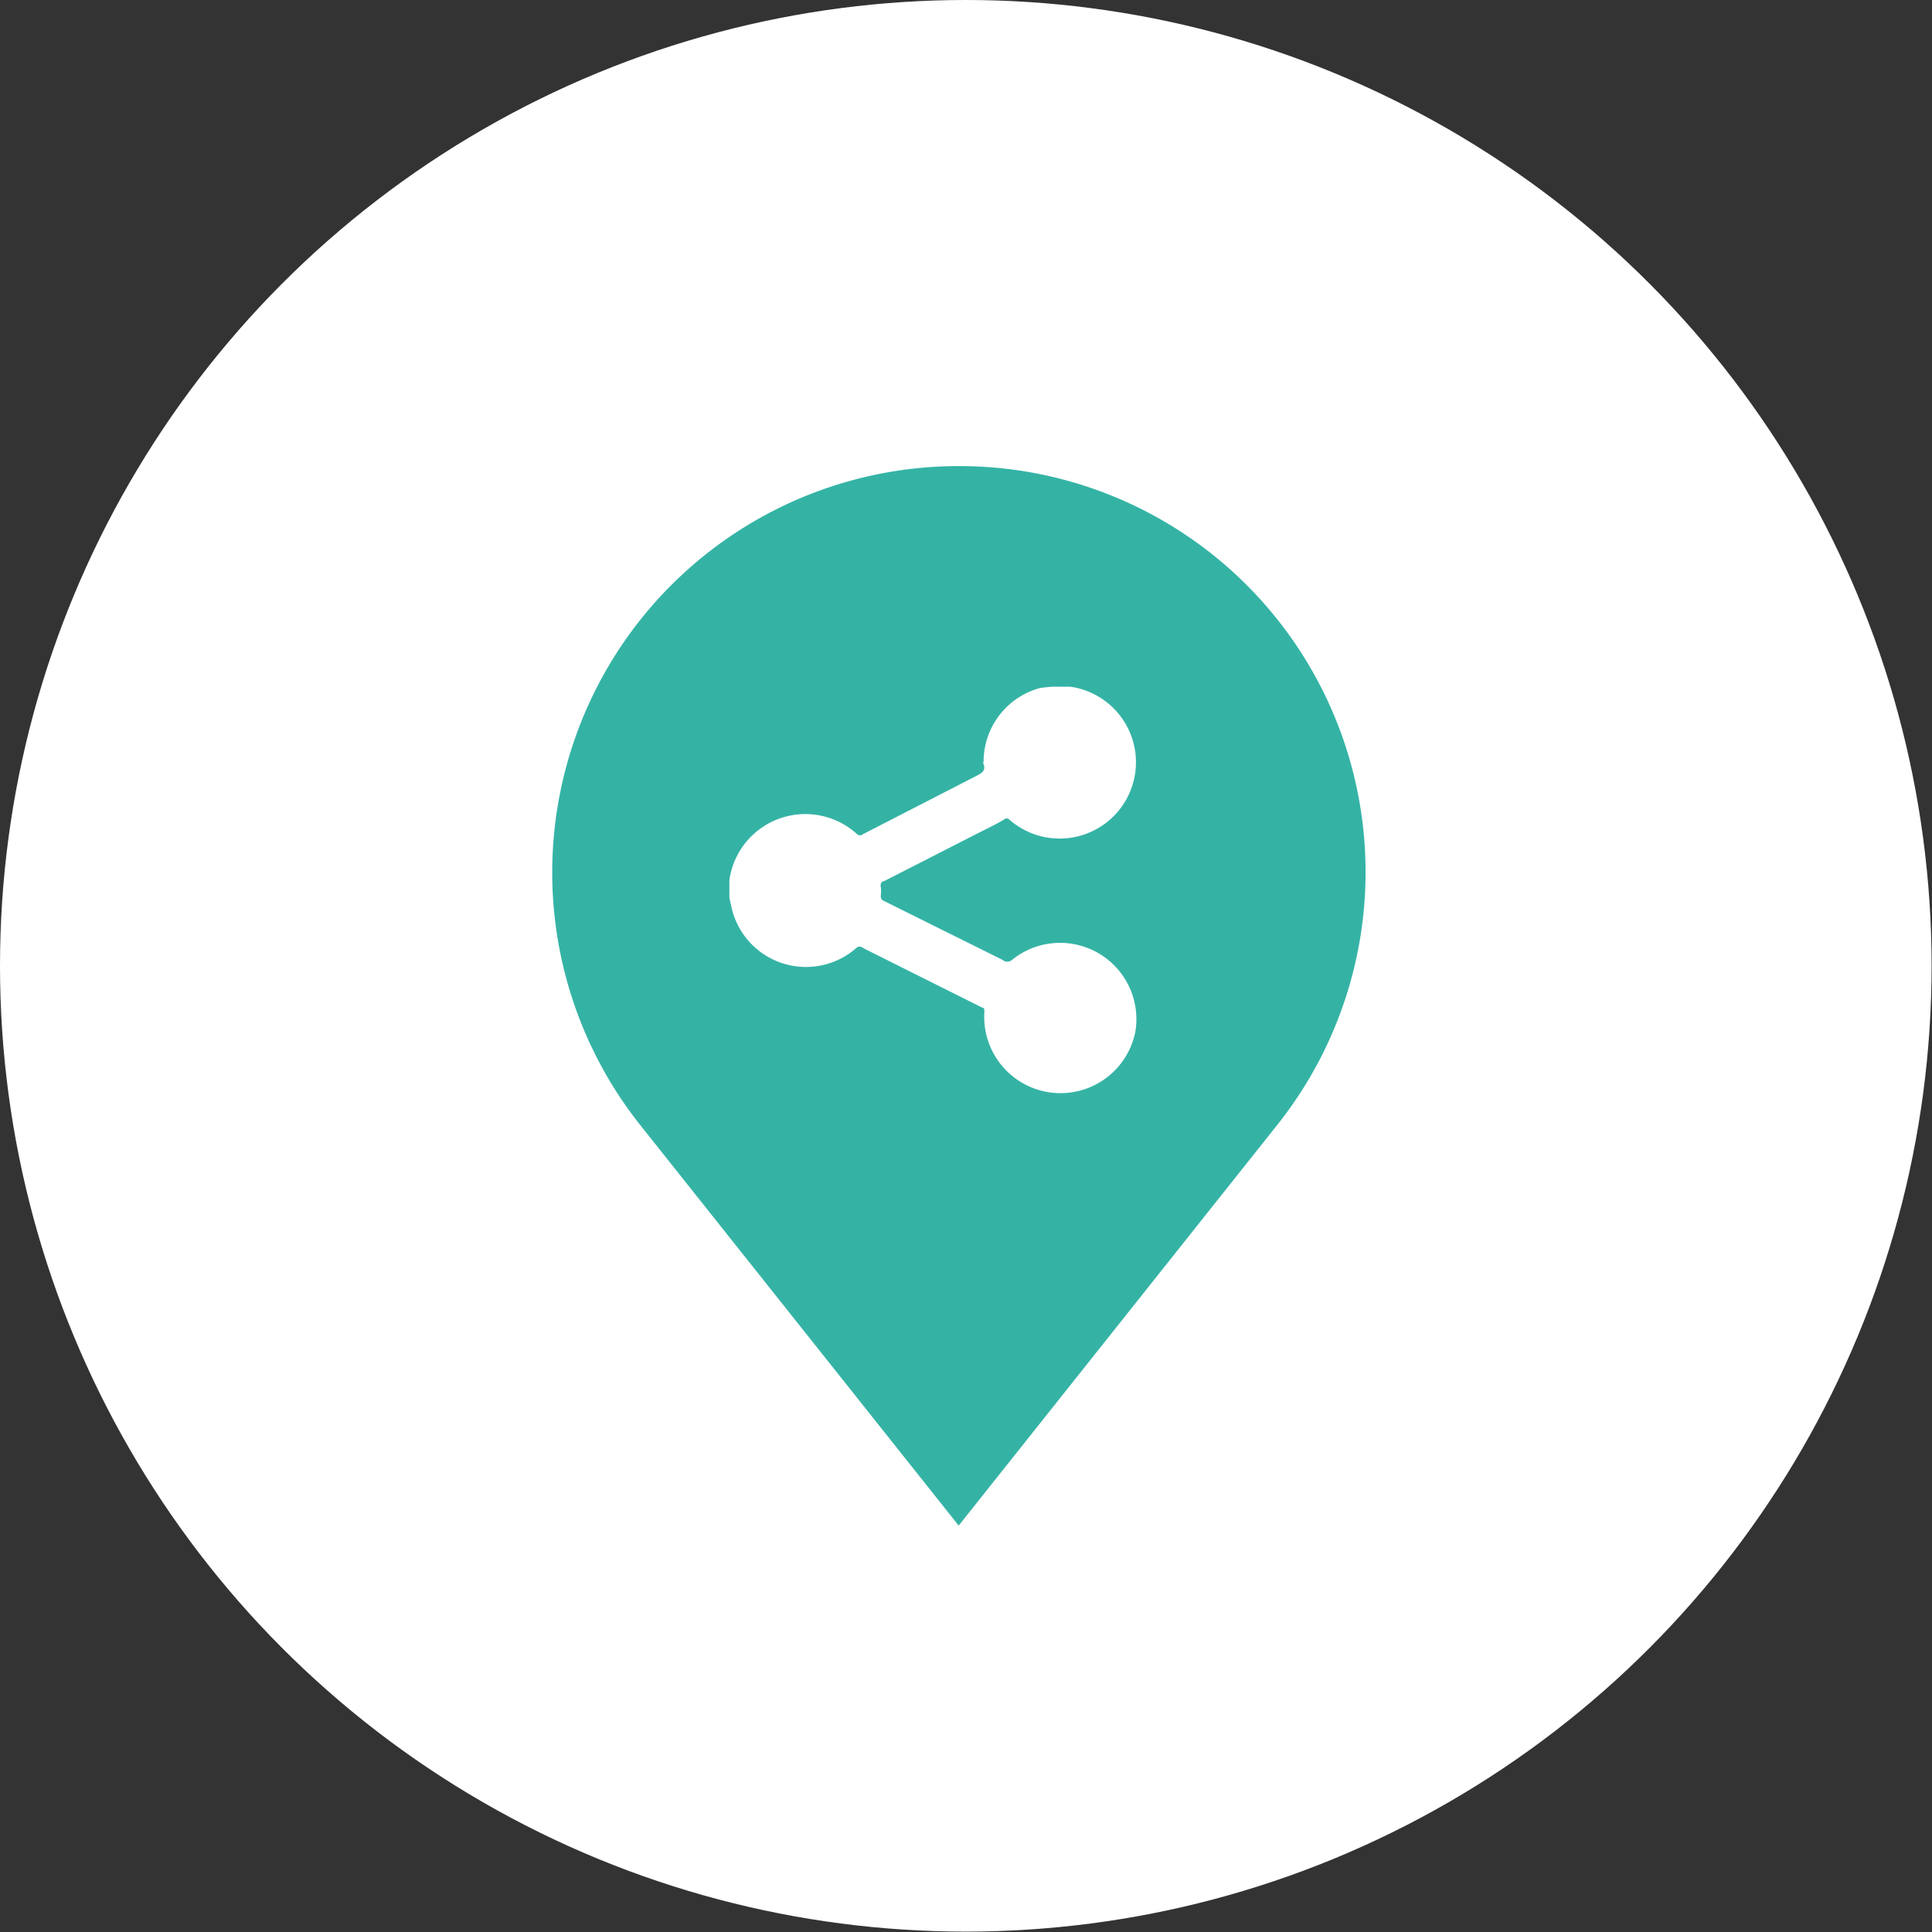
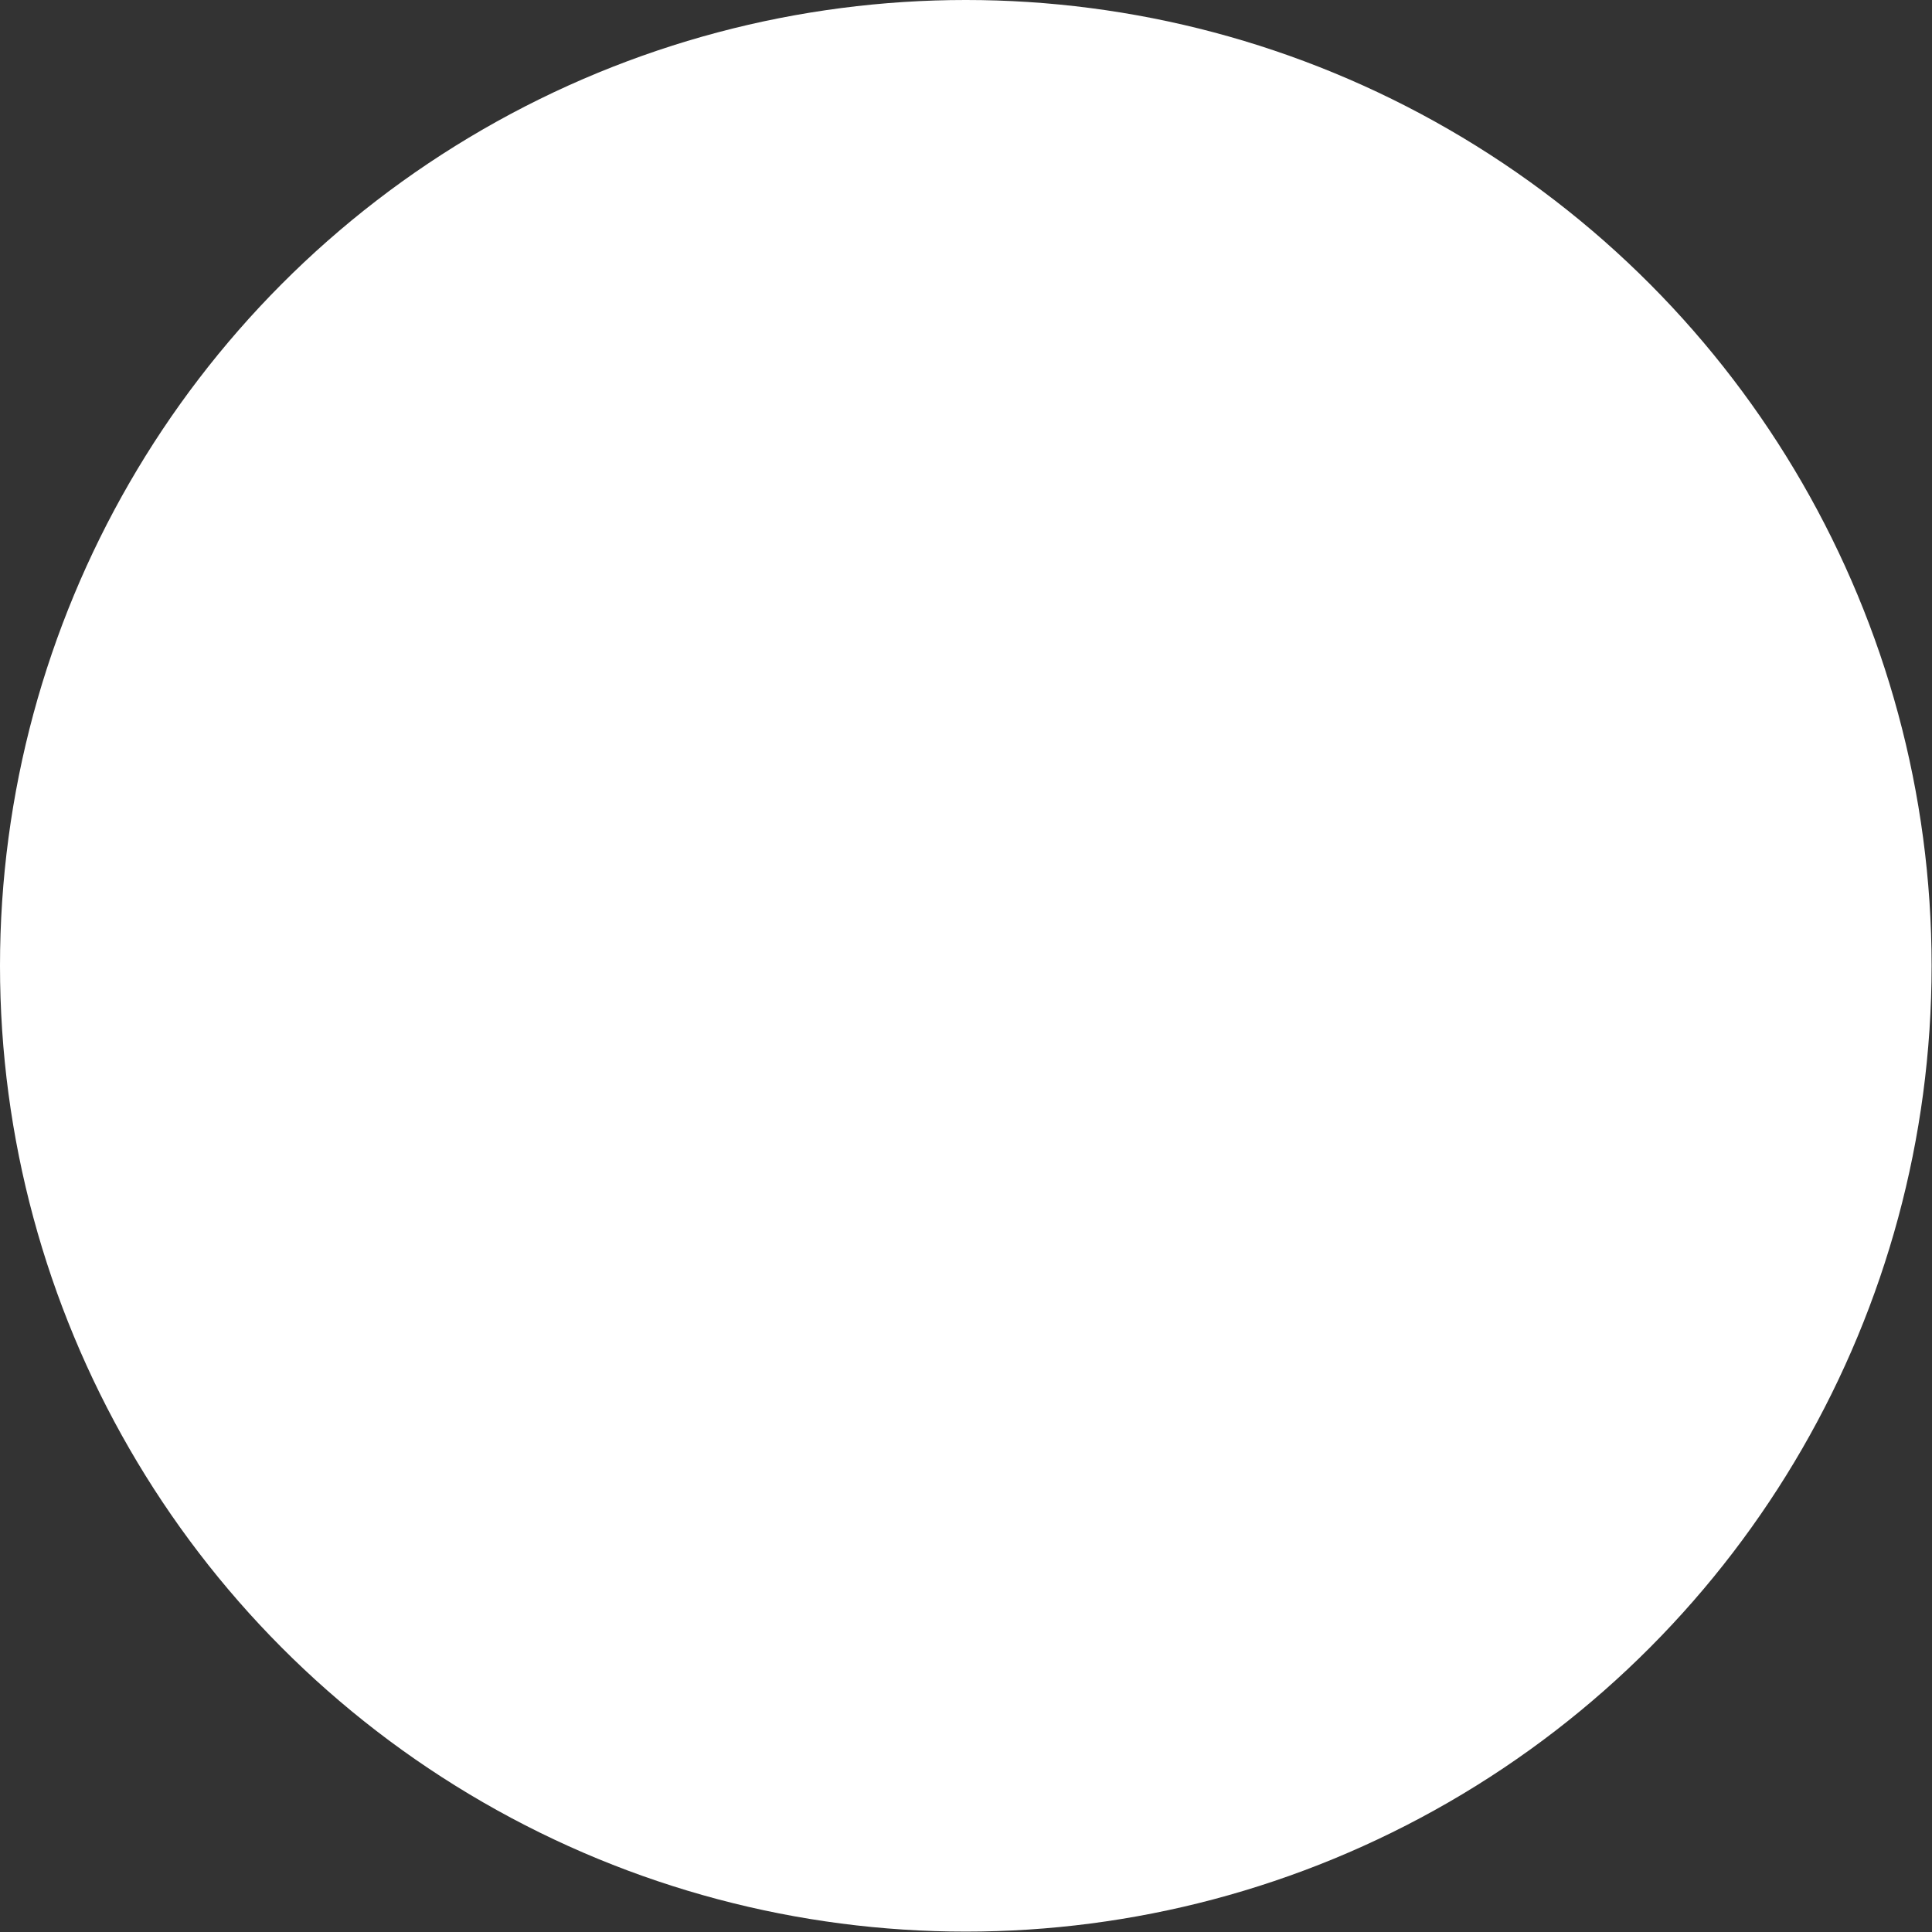
<svg xmlns="http://www.w3.org/2000/svg" viewBox="0 0 48.87 48.87">
  <rect x="0" y="0" width="48.87" height="48.87" fill="#333333" stroke="none" />
  <defs>
    <style>.cls-1{fill:#fff;}.cls-2{fill:#34b3a5;}</style>
  </defs>
  <g id="Layer_2" data-name="Layer 2">
    <g id="Layer_1-2" data-name="Layer 1">
      <circle class="cls-1" cx="24.43" cy="24.43" r="24.43" />
-       <path class="cls-2" d="M24.25,11.79a10.28,10.28,0,0,0-8.07,16.65l8.07,10.15,8.07-10.15a10.27,10.27,0,0,0-8.07-16.65Z" />
      <g id="yTaa61.tif">
-         <path class="cls-1" d="M26.59,17.37H27l.07,0a1.93,1.93,0,1,1-1.53,3.37c-.05-.05-.09-.05-.16,0s-.43.23-.65.34l-2.37,1.21c-.06,0-.1.07-.08.15a.67.67,0,0,1,0,.2c0,.08,0,.11.08.15l3,1.49a.18.18,0,0,0,.24,0,1.93,1.93,0,0,1,3.12,1.81,1.93,1.93,0,0,1-3.82-.5c0-.07,0-.09-.07-.11l-3-1.5a.12.12,0,0,0-.17,0,1.93,1.93,0,0,1-3.15-1l-.06-.27v-.4s0,0,0-.05a1.94,1.94,0,0,1,3.23-1.16.11.11,0,0,0,.15,0l2.88-1.48c.13-.07.23-.13.17-.29s0,0,0-.05a1.93,1.93,0,0,1,1.44-1.88Z" />
+         <path class="cls-1" d="M26.59,17.37H27l.07,0a1.93,1.93,0,1,1-1.53,3.37c-.05-.05-.09-.05-.16,0l-2.37,1.21c-.06,0-.1.07-.08.15a.67.67,0,0,1,0,.2c0,.08,0,.11.08.15l3,1.49a.18.18,0,0,0,.24,0,1.93,1.93,0,0,1,3.12,1.81,1.93,1.93,0,0,1-3.82-.5c0-.07,0-.09-.07-.11l-3-1.5a.12.12,0,0,0-.17,0,1.93,1.93,0,0,1-3.15-1l-.06-.27v-.4s0,0,0-.05a1.94,1.94,0,0,1,3.23-1.16.11.11,0,0,0,.15,0l2.88-1.48c.13-.07.23-.13.17-.29s0,0,0-.05a1.93,1.93,0,0,1,1.44-1.88Z" />
      </g>
    </g>
  </g>
</svg>